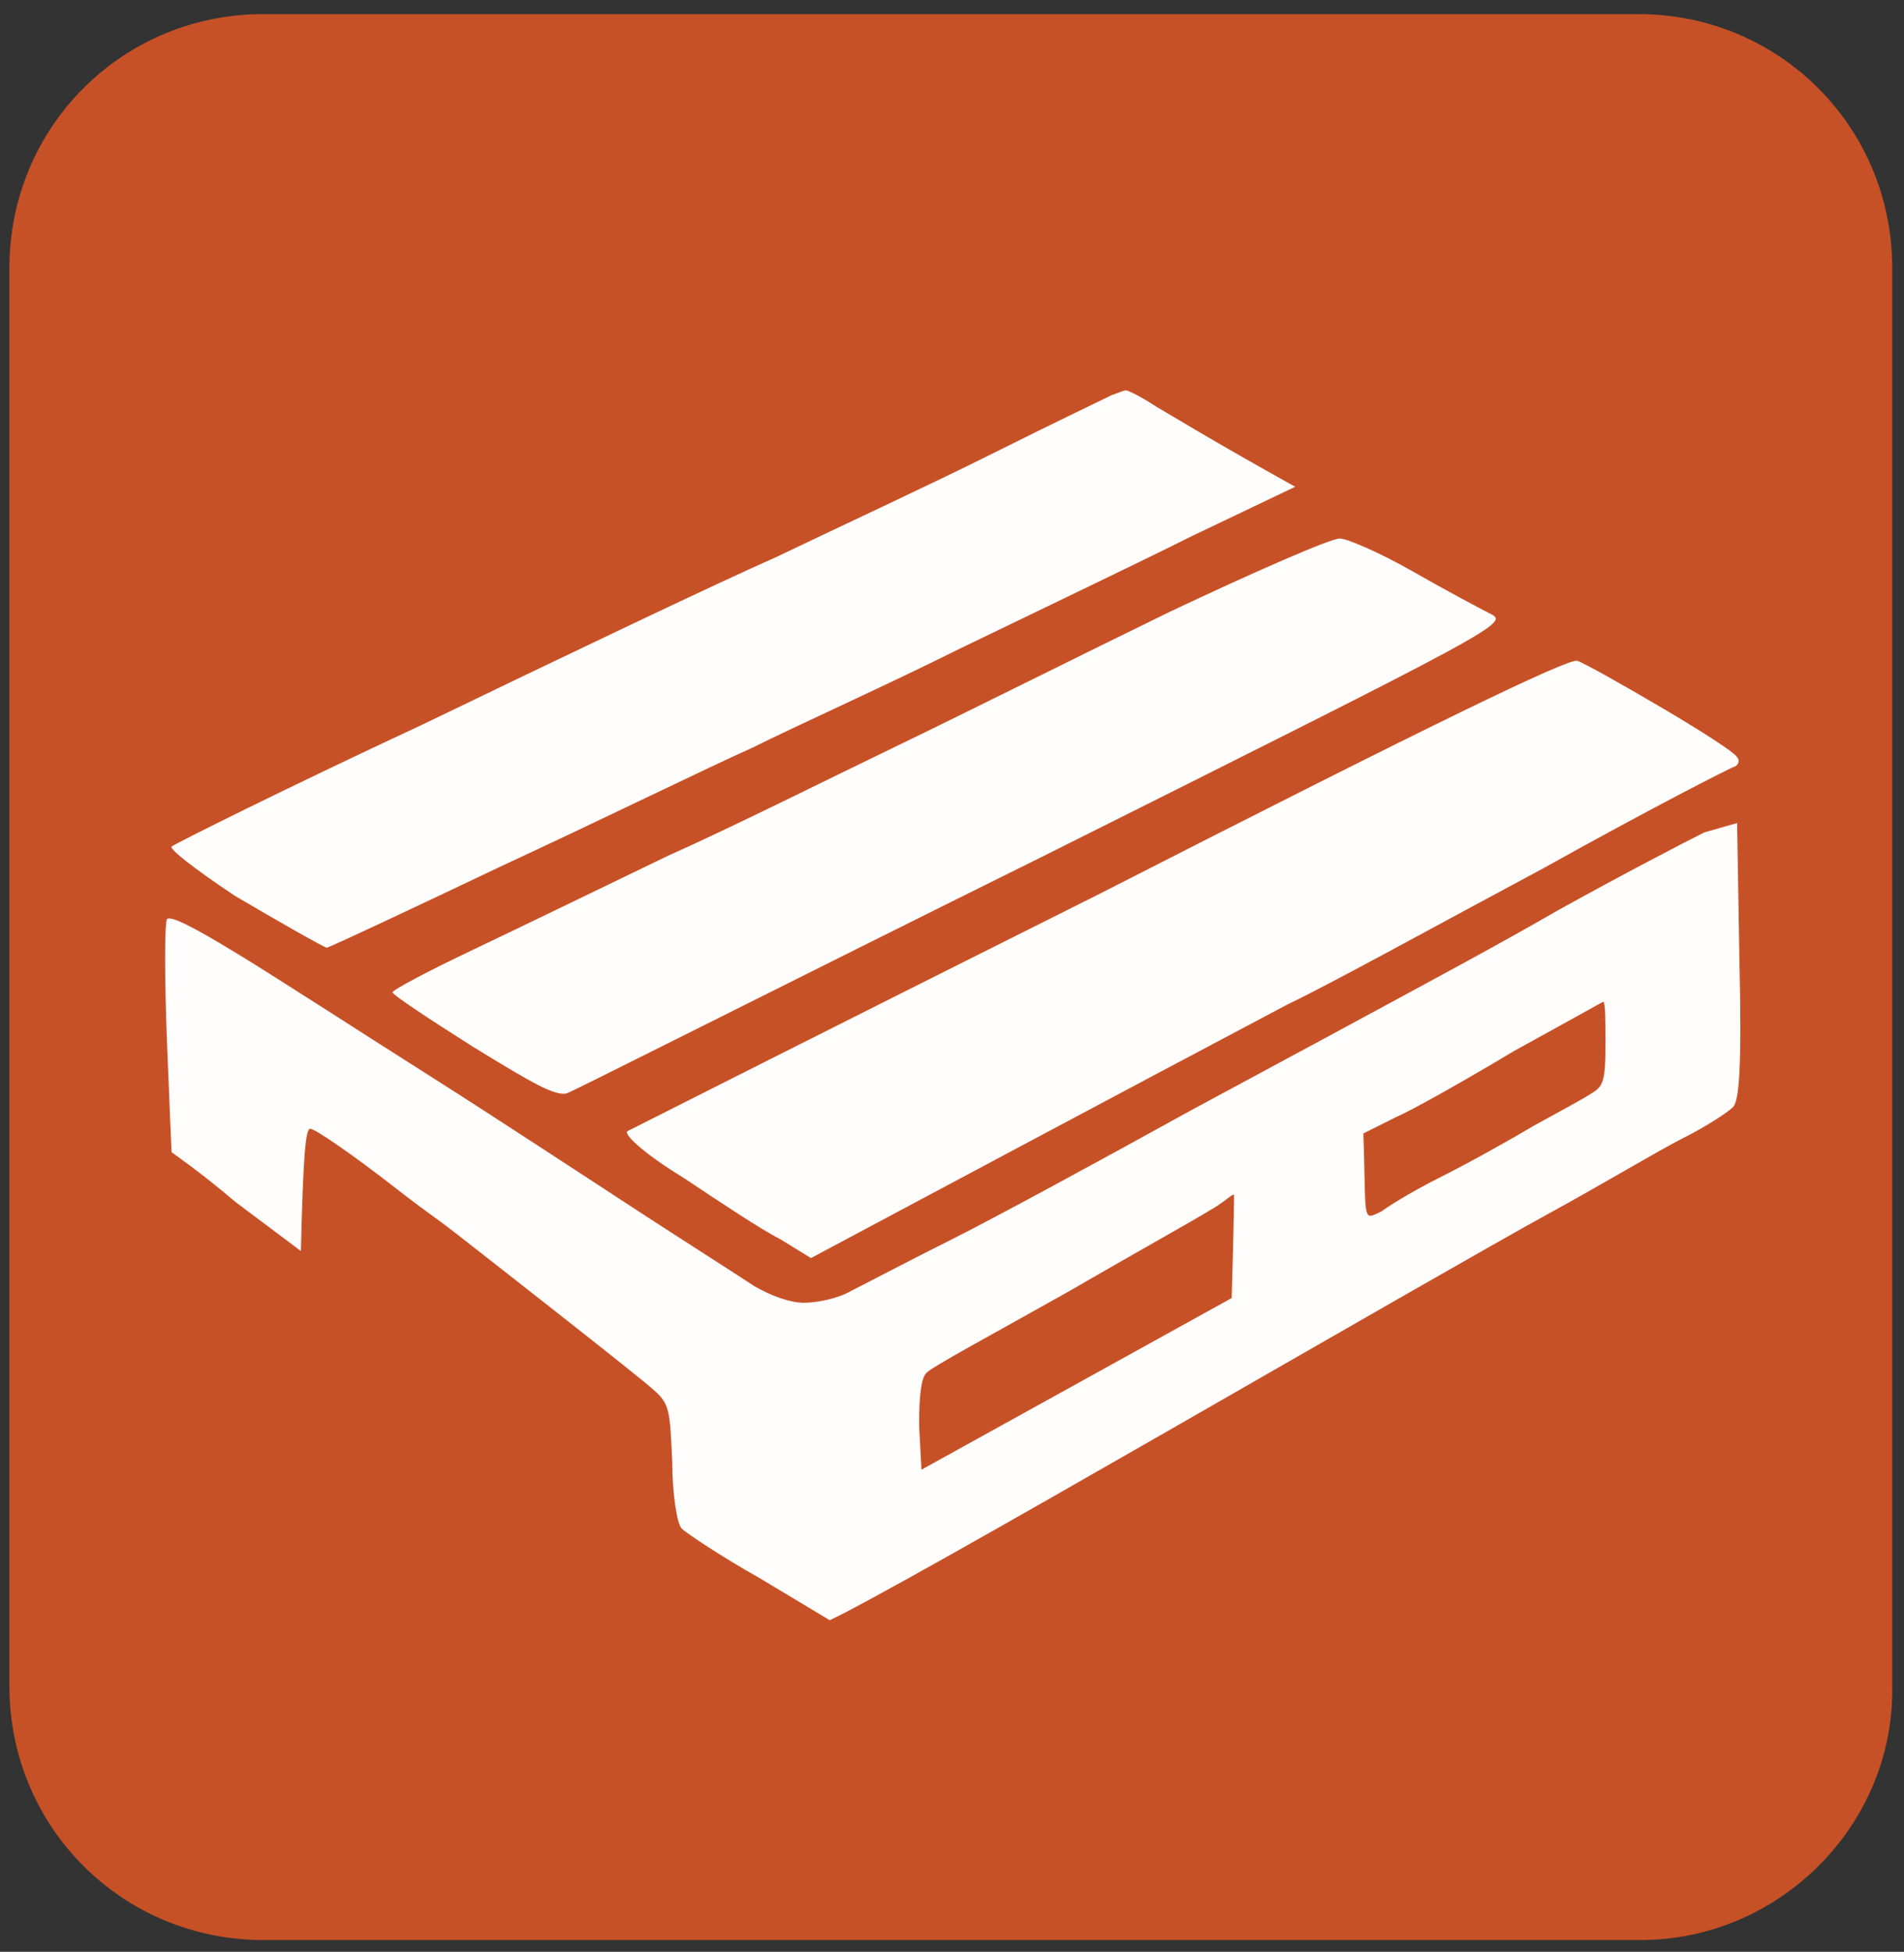
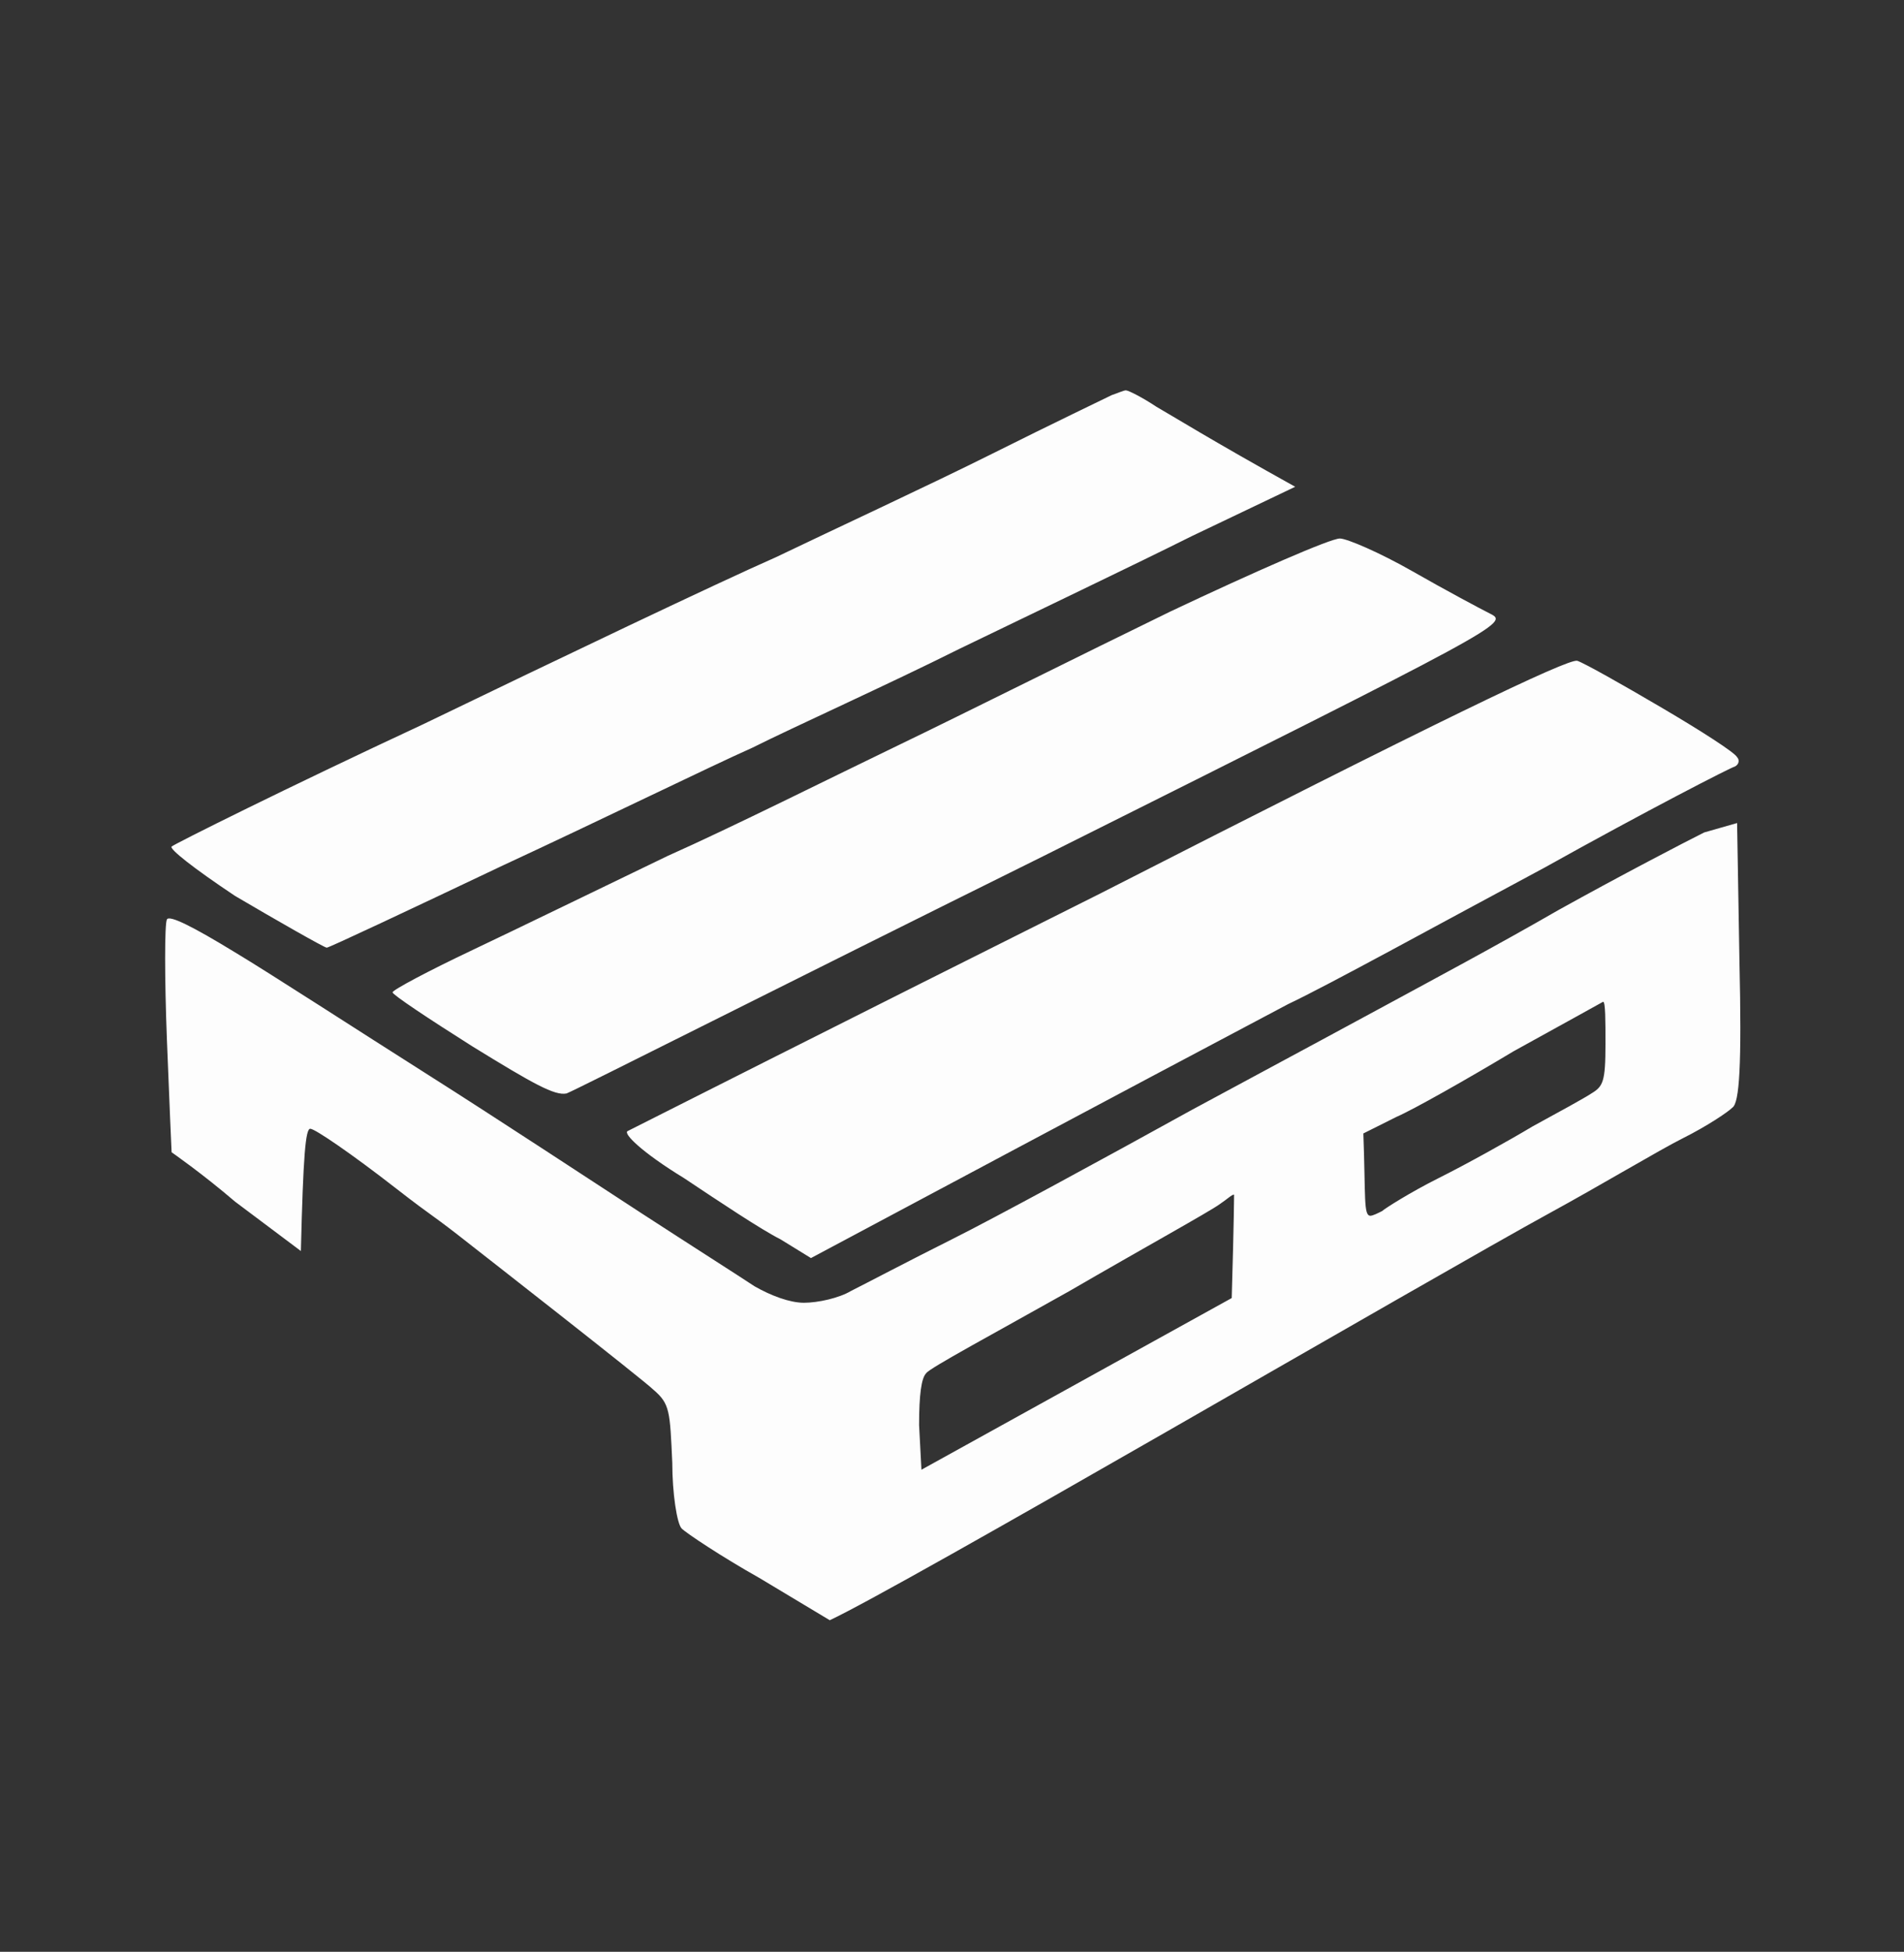
<svg xmlns="http://www.w3.org/2000/svg" id="_Слой_1" data-name="Слой 1" viewBox="0 0 81 83">
  <rect x="0" y="0" width="81" height="83" fill="#333333" stroke="none" />
  <defs>
    <style> .cls-1 { fill: #c75127; } .cls-1, .cls-2 { fill-rule: evenodd; } .cls-2 { fill: rgba(255, 255, 255, .99); } </style>
  </defs>
-   <path class="cls-1" d="m69.8,82.5H11.2c-6,0-10.8-4.8-10.8-10.8V11.4C.4,5.4,5.2.6,11.2.6h58.5c6,0,10.8,4.8,10.8,10.8v60.3c.1,5.9-4.8,10.8-10.7,10.8Z" />
  <path class="cls-2" d="m47.9,16.6c.1,0,.7.3,1.3.7.7.4,2.3,1.4,5.9,3.4l-4.4,2.1c-2.4,1.2-6.8,3.3-9.9,4.8-3,1.5-7,3.3-8.8,4.2-1.8.8-6.5,3.1-10.6,5-4,1.9-7.4,3.5-7.5,3.5s-2.2-1.2-3.9-2.2c-1.8-1.2-2.8-2-2.7-2.1.1-.1,4.9-2.5,10.7-5.2,5.8-2.8,12.5-6,15-7.1,2.5-1.2,6.6-3.1,9.2-4.4,2.6-1.3,4.9-2.4,5.1-2.5.3-.1.5-.2.6-.2Zm9.1,6.3c.3,0,1.7.6,3.1,1.4,1.4.8,2.9,1.6,3.3,1.8.8.4.6.5-19,10.3-10.9,5.4-20,10-20.3,10.1-.5.1-1.4-.4-4-2-1.9-1.2-3.4-2.2-3.4-2.3s1.5-.9,3.4-1.8c1.9-.9,5.6-2.7,8.3-4,2.7-1.2,7.1-3.4,9.8-4.7s7.9-3.9,11.6-5.7c3.6-1.7,6.8-3.1,7.2-3.1h0Zm10.1,5.2c.3.1,1.9,1,3.6,2s3.1,1.9,3.2,2.1c.1.1.1.3-.1.4-.1,0-3.8,1.9-8.1,4.3-4.3,2.3-9.2,5-10.9,5.8-1.7.9-7,3.7-20.3,10.8l-1.3-.8c-.8-.4-2.6-1.6-4.1-2.6-1.8-1.1-2.6-1.9-2.4-2s9.3-4.7,20.1-10.1c14.3-7.3,19.9-10,20.3-9.9h0Zm6.8,6.9l.1,5.9c.1,4.4,0,6-.3,6.2-.2.2-1.1.8-2.1,1.3s-3.5,2-5.7,3.2c-2.2,1.2-9.5,5.4-16.3,9.3-6.8,3.9-12.8,7.3-14.3,8l-3-1.8c-1.6-.9-3.1-1.9-3.3-2.1-.2-.2-.4-1.5-.4-2.8-.1-2.2-.1-2.5-.8-3.1-.4-.4-7.7-6.1-7.7-6.1-1.9-1.5-1.5-1.1-3.3-2.5-1.8-1.4-3.4-2.5-3.6-2.5s-.3,1.1-.4,5.2l-2.8-2.1c-1.4-1.2-2.7-2.1-2.7-2.1,0,0-.1-2.2-.2-4.8s-.1-4.9,0-5.1c.1-.2,1.1.3,2.9,1.4,1.5.9,5.2,3.3,8.2,5.2,3,1.9,7.1,4.6,9.1,5.9,2,1.3,4.2,2.7,4.8,3.1.7.4,1.5.7,2.1.7s1.5-.2,2-.5c.6-.3,2.5-1.3,4.3-2.2s6.4-3.4,10.2-5.5c3.9-2.1,7.8-4.2,8.9-4.8s4.1-2.2,6.7-3.7c2.7-1.5,5.4-2.9,6.2-3.3l1.4-.4Zm-14.5,12.5l-1.4.7c.1,2.7,0,3.5.3,3.5.1,0,.3-.1.5-.2.1-.1,1.2-.8,2.4-1.4,1.2-.6,3-1.6,4-2.2,1.1-.6,2.2-1.2,2.5-1.4.5-.3.6-.5.6-2.1,0-1,0-1.8-.1-1.8,0,0-1.8,1-3.8,2.1-2,1.2-4.3,2.5-5,2.8h0Zm-13.9,7.4c-3.2,1.8-6,3.3-6.1,3.5-.2.2-.3.9-.3,2.2l.1,1.9,13.2-7.3c.1-3.4.1-4.4.1-4.4-.1,0-.3.2-.6.4-.4.3-3.3,1.9-6.4,3.7h0Z" />
</svg>